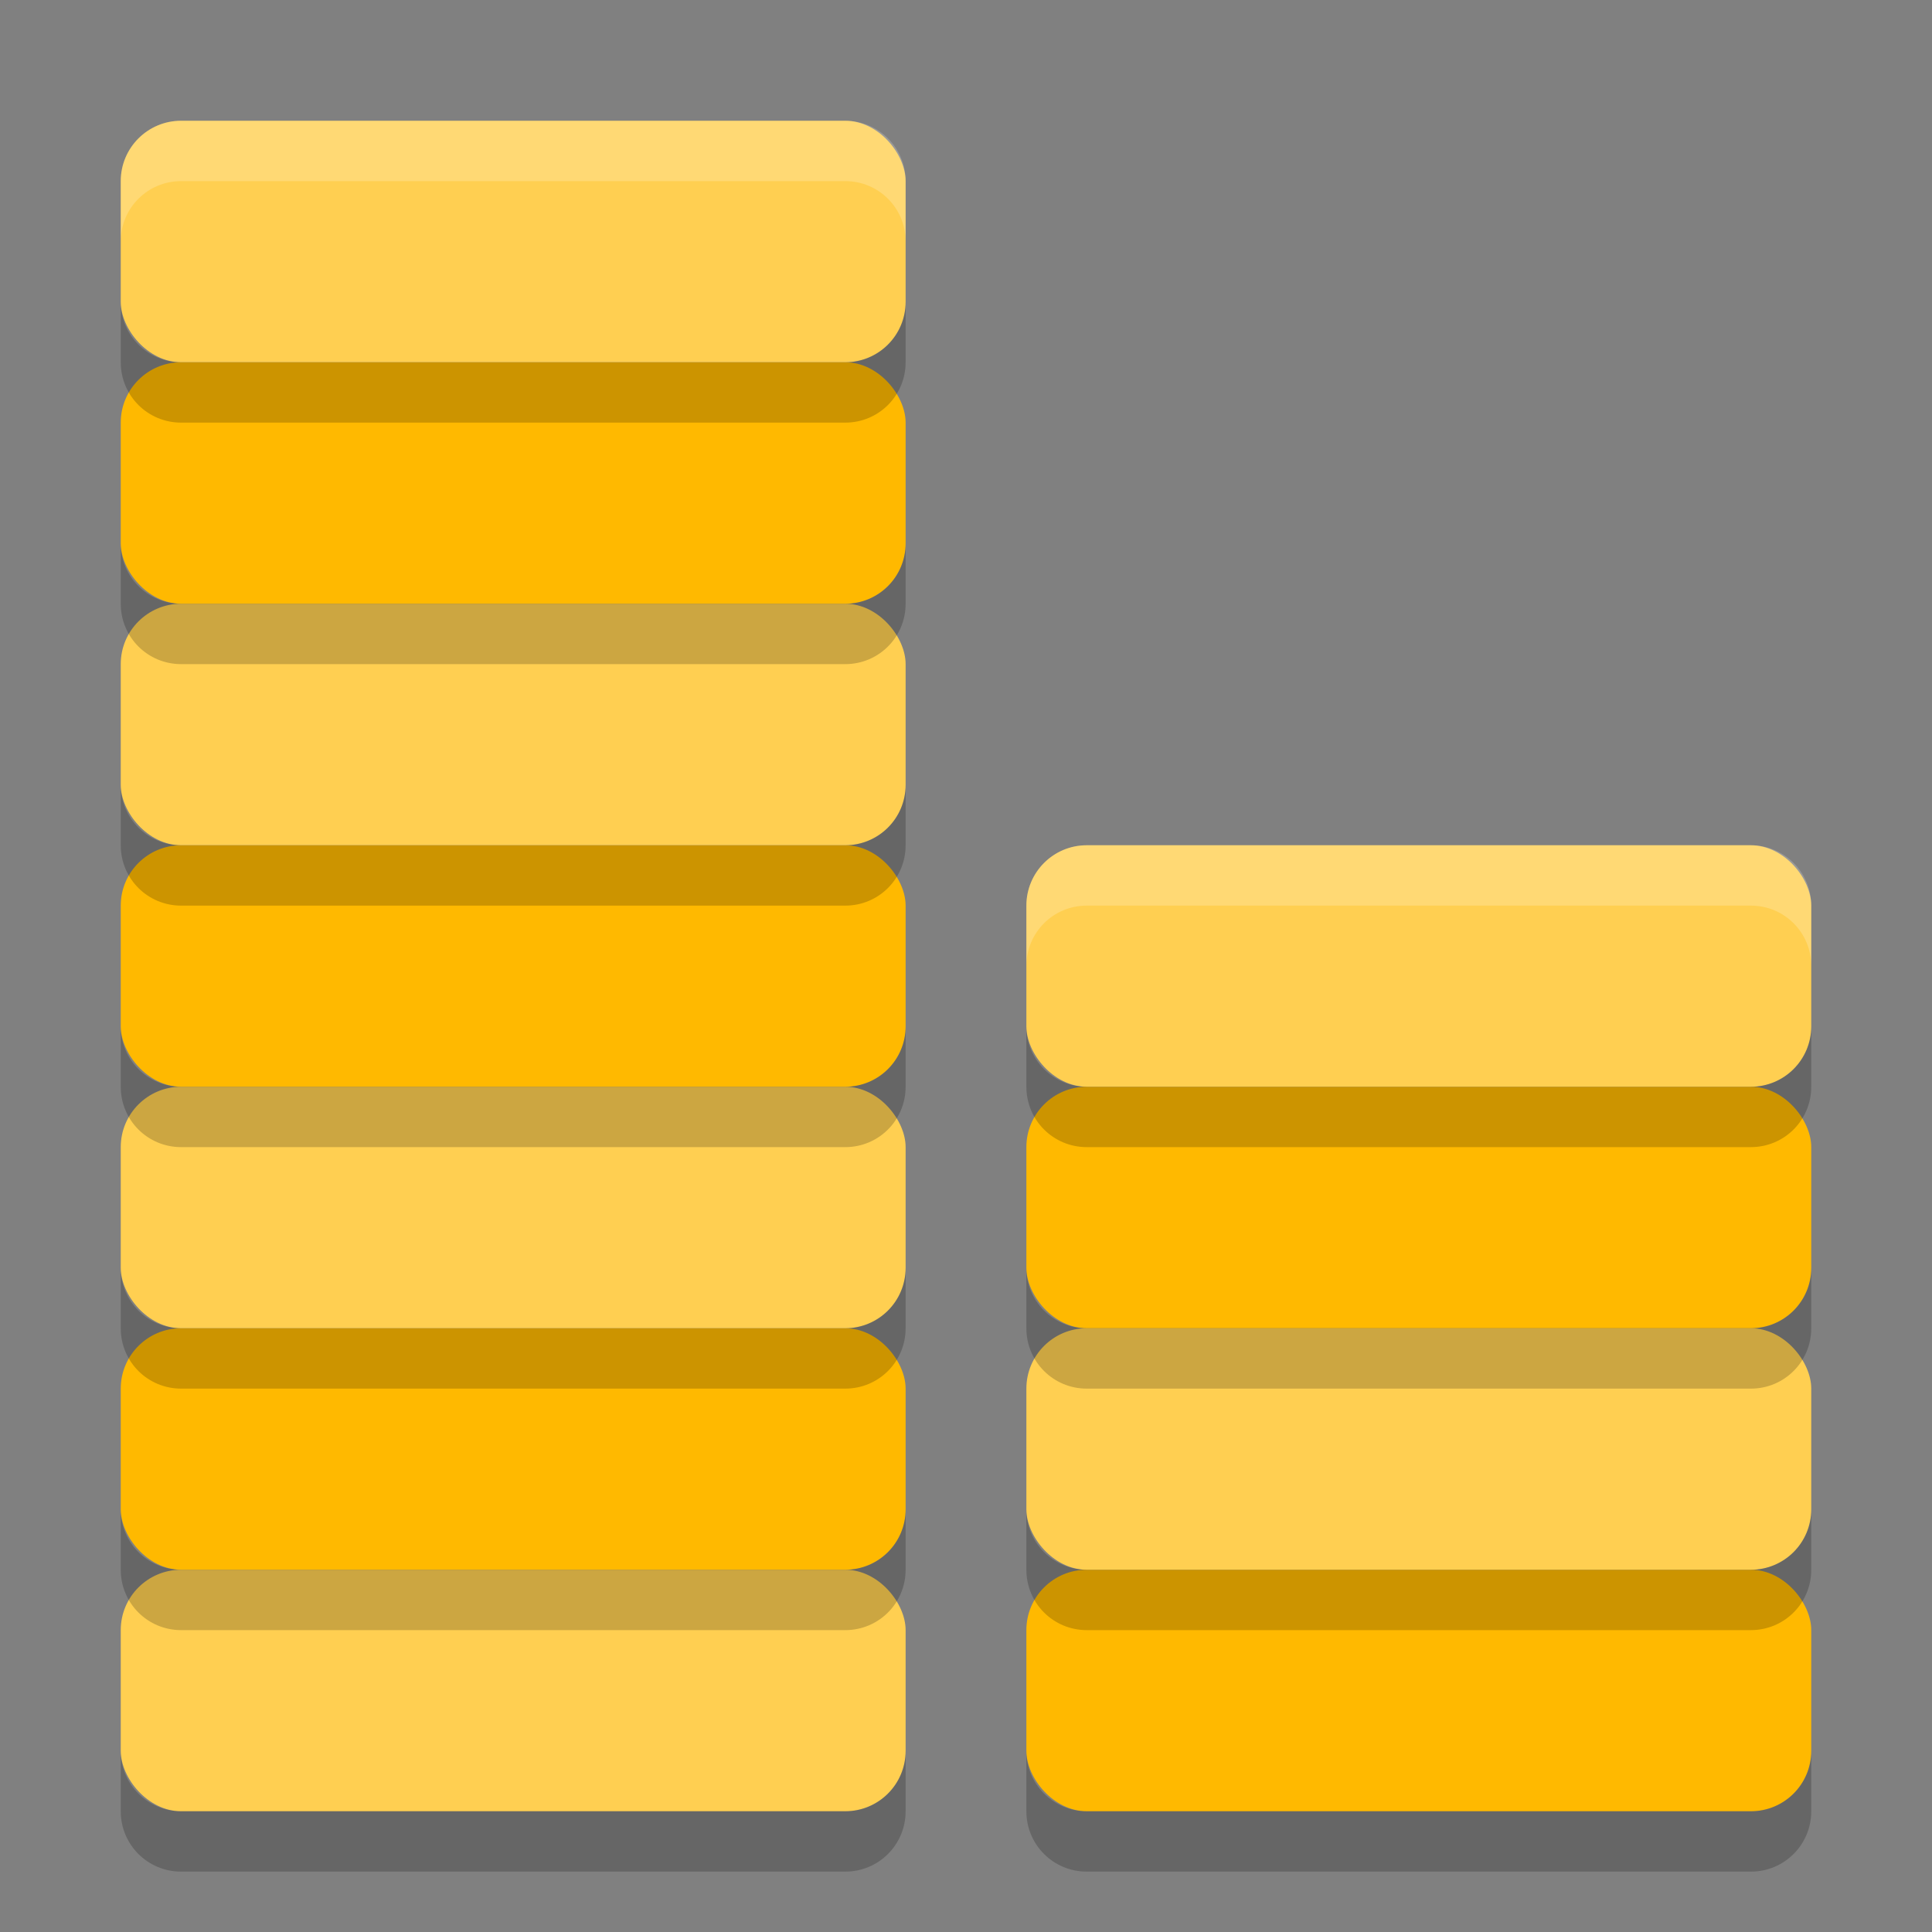
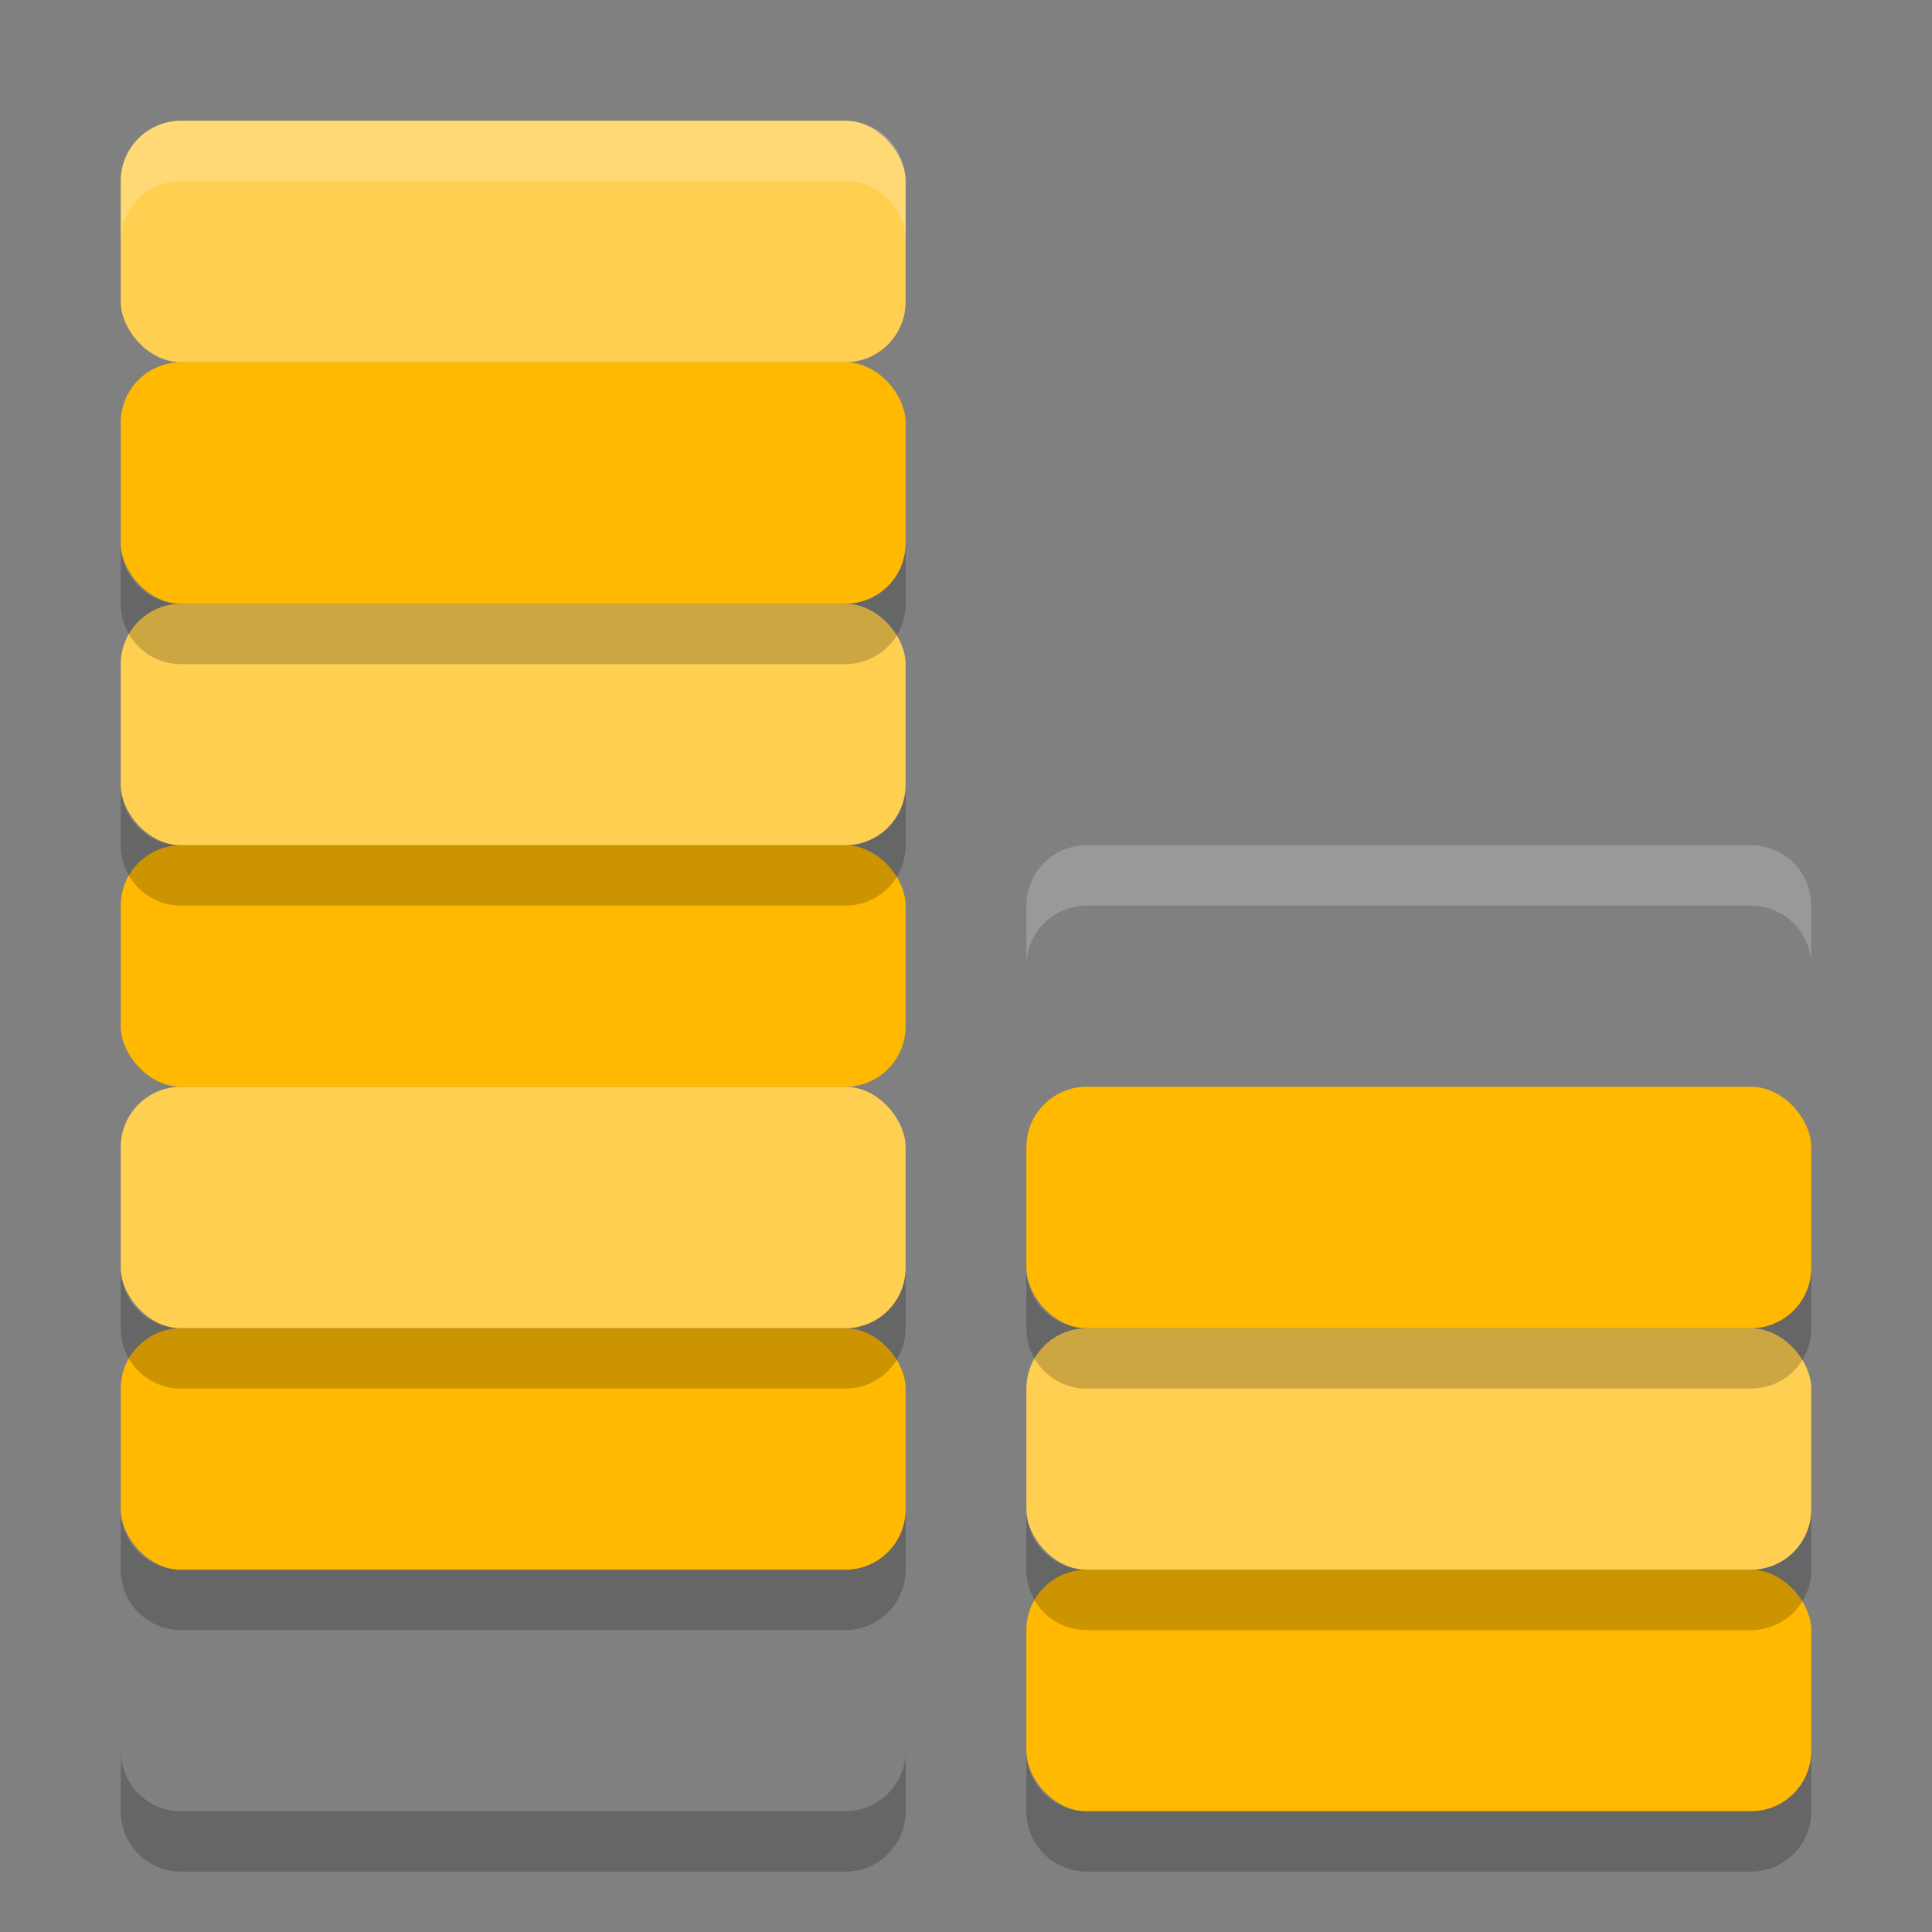
<svg xmlns="http://www.w3.org/2000/svg" width="32" height="32" version="1">
  <rect width="100%" height="100%" fill="#808080" stroke="none" />
-   <rect style="fill:#ffcf51" width="13" height="4" x="2" y="26" rx="1" ry="1" />
  <rect style="fill:#ffb900" width="13" height="4" x="2" y="22" rx="1" ry="1" />
  <rect style="fill:#ffcf51" width="13" height="4" x="2" y="18" rx="1" ry="1" />
  <rect style="fill:#ffb900" width="13" height="4" x="2" y="14" rx="1" ry="1" />
  <rect style="fill:#ffcf51" width="13" height="4" x="2" y="10" rx="1" ry="1" />
  <rect style="fill:#ffb900" width="13" height="4" x="2" y="6" rx="1" ry="1" />
  <rect style="fill:#ffcf51" width="13" height="4" x="2" y="2" rx="1" ry="1" />
  <rect style="fill:#ffb900" width="13" height="4" x="17" y="26" rx="1" ry="1" />
  <rect style="fill:#ffcf51" width="13" height="4" x="17" y="22" rx="1" ry="1" />
  <rect style="fill:#ffb900" width="13" height="4" x="17" y="18" rx="1" ry="1" />
-   <rect style="fill:#ffcf51" width="13" height="4" x="17" y="14" rx="1" ry="1" />
-   <path style="opacity:0.2" d="m 2,5 v 1 c 0,0.554 0.446,1 1,1 h 11 c 0.554,0 1,-0.446 1,-1 V 5 c 0,0.554 -0.446,1 -1,1 H 3 C 2.446,6 2,5.554 2,5 Z" />
  <path style="opacity:0.2" d="m 2,9 v 1 c 0,0.554 0.446,1 1,1 h 11 c 0.554,0 1,-0.446 1,-1 V 9 c 0,0.554 -0.446,1 -1,1 H 3 C 2.446,10 2,9.554 2,9 Z" />
  <path style="opacity:0.2" d="m 2,13 v 1 c 0,0.554 0.446,1 1,1 h 11 c 0.554,0 1,-0.446 1,-1 v -1 c 0,0.554 -0.446,1 -1,1 H 3 C 2.446,14 2,13.554 2,13 Z" />
-   <path style="opacity:0.2" d="m 2,17 v 1 c 0,0.554 0.446,1 1,1 h 11 c 0.554,0 1,-0.446 1,-1 v -1 c 0,0.554 -0.446,1 -1,1 H 3 C 2.446,18 2,17.554 2,17 Z" />
  <path style="opacity:0.2" d="m 2,21 v 1 c 0,0.554 0.446,1 1,1 h 11 c 0.554,0 1,-0.446 1,-1 v -1 c 0,0.554 -0.446,1 -1,1 H 3 C 2.446,22 2,21.554 2,21 Z" />
  <path style="opacity:0.2" d="m 2,25 v 1 c 0,0.554 0.446,1 1,1 h 11 c 0.554,0 1,-0.446 1,-1 v -1 c 0,0.554 -0.446,1 -1,1 H 3 C 2.446,26 2,25.554 2,25 Z" />
  <path style="opacity:0.2" d="m 2,29 v 1 c 0,0.554 0.446,1 1,1 h 11 c 0.554,0 1,-0.446 1,-1 v -1 c 0,0.554 -0.446,1 -1,1 H 3 C 2.446,30 2,29.554 2,29 Z" />
-   <path style="opacity:0.2" d="m 17,17 v 1 c 0,0.554 0.446,1 1,1 h 11 c 0.554,0 1,-0.446 1,-1 v -1 c 0,0.554 -0.446,1 -1,1 H 18 c -0.554,0 -1,-0.446 -1,-1 z" />
  <path style="opacity:0.2" d="m 17,21 v 1 c 0,0.554 0.446,1 1,1 h 11 c 0.554,0 1,-0.446 1,-1 v -1 c 0,0.554 -0.446,1 -1,1 H 18 c -0.554,0 -1,-0.446 -1,-1 z" />
  <path style="opacity:0.2" d="m 17,25 v 1 c 0,0.554 0.446,1 1,1 h 11 c 0.554,0 1,-0.446 1,-1 v -1 c 0,0.554 -0.446,1 -1,1 H 18 c -0.554,0 -1,-0.446 -1,-1 z" />
  <path style="opacity:0.2" d="m 17,29 v 1 c 0,0.554 0.446,1 1,1 h 11 c 0.554,0 1,-0.446 1,-1 v -1 c 0,0.554 -0.446,1 -1,1 H 18 c -0.554,0 -1,-0.446 -1,-1 z" />
  <path style="opacity:0.2;fill:#ffffff" d="M 3 2 C 2.446 2 2 2.446 2 3 L 2 4 C 2 3.446 2.446 3 3 3 L 14 3 C 14.554 3 15 3.446 15 4 L 15 3 C 15 2.446 14.554 2 14 2 L 3 2 z" />
  <path style="opacity:0.2;fill:#ffffff" d="m 18,14 c -0.554,0 -1,0.446 -1,1 v 1 c 0,-0.554 0.446,-1 1,-1 h 11 c 0.554,0 1,0.446 1,1 v -1 c 0,-0.554 -0.446,-1 -1,-1 z" />
</svg>